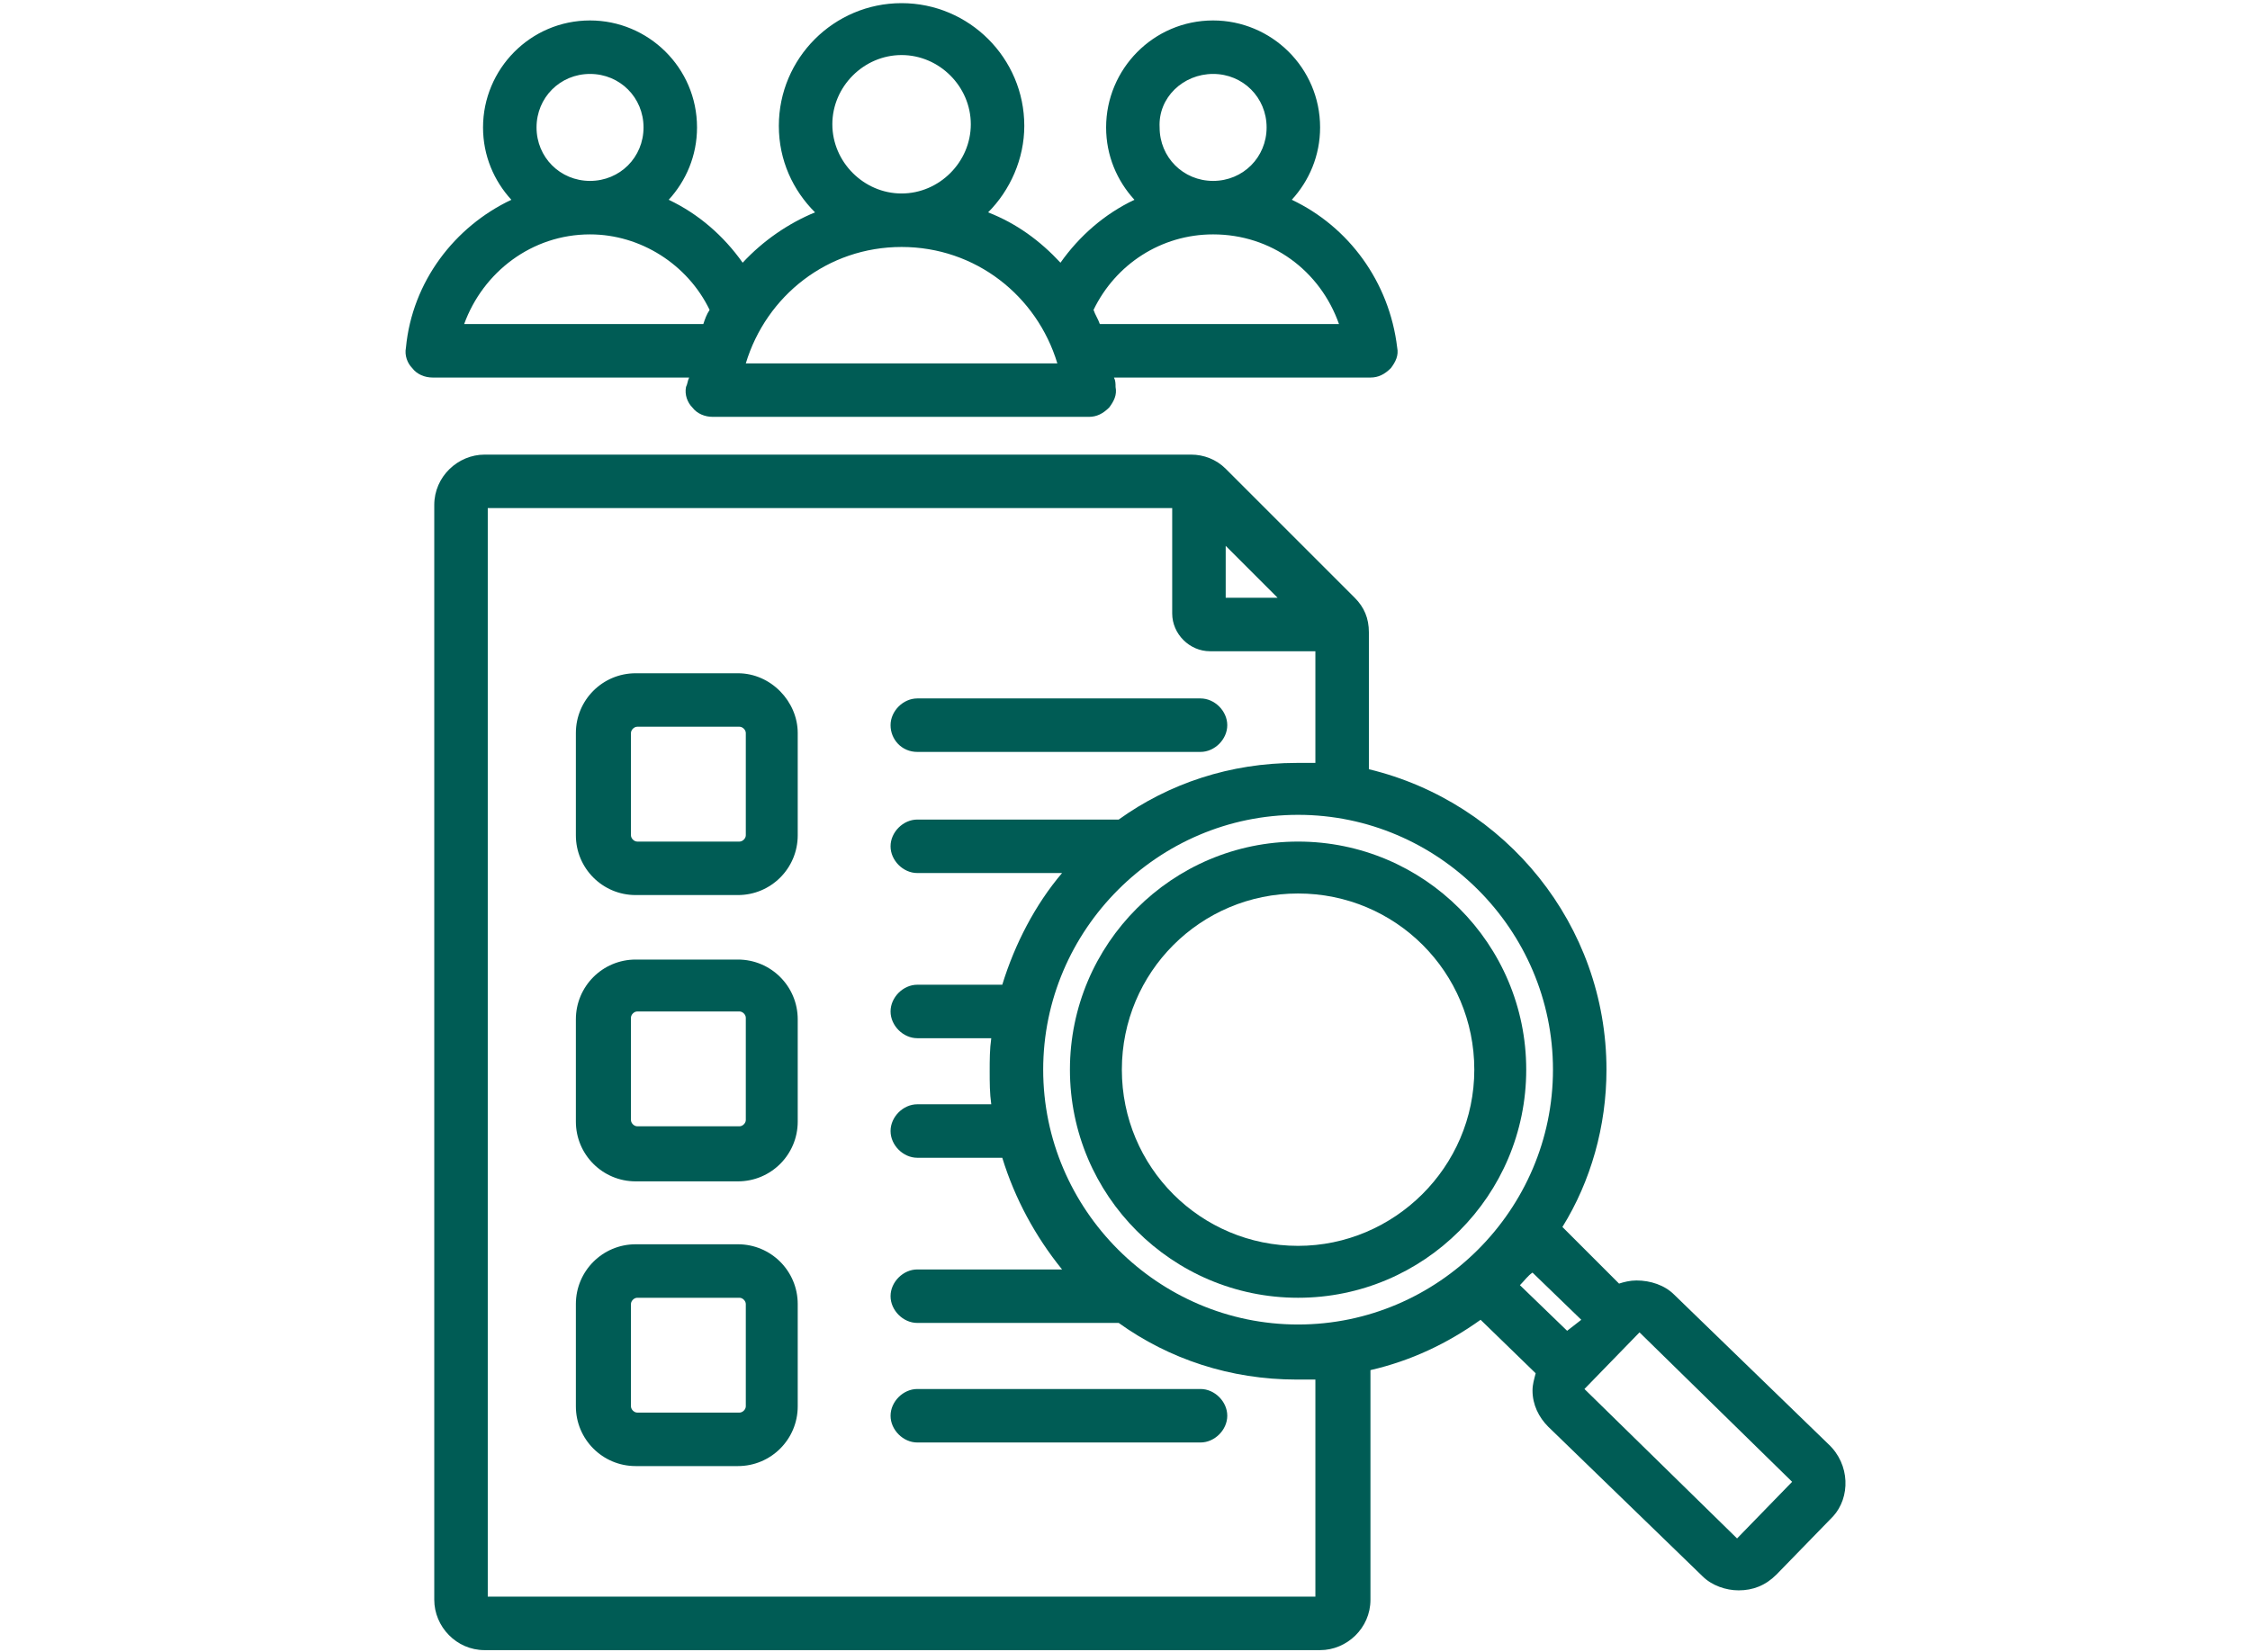
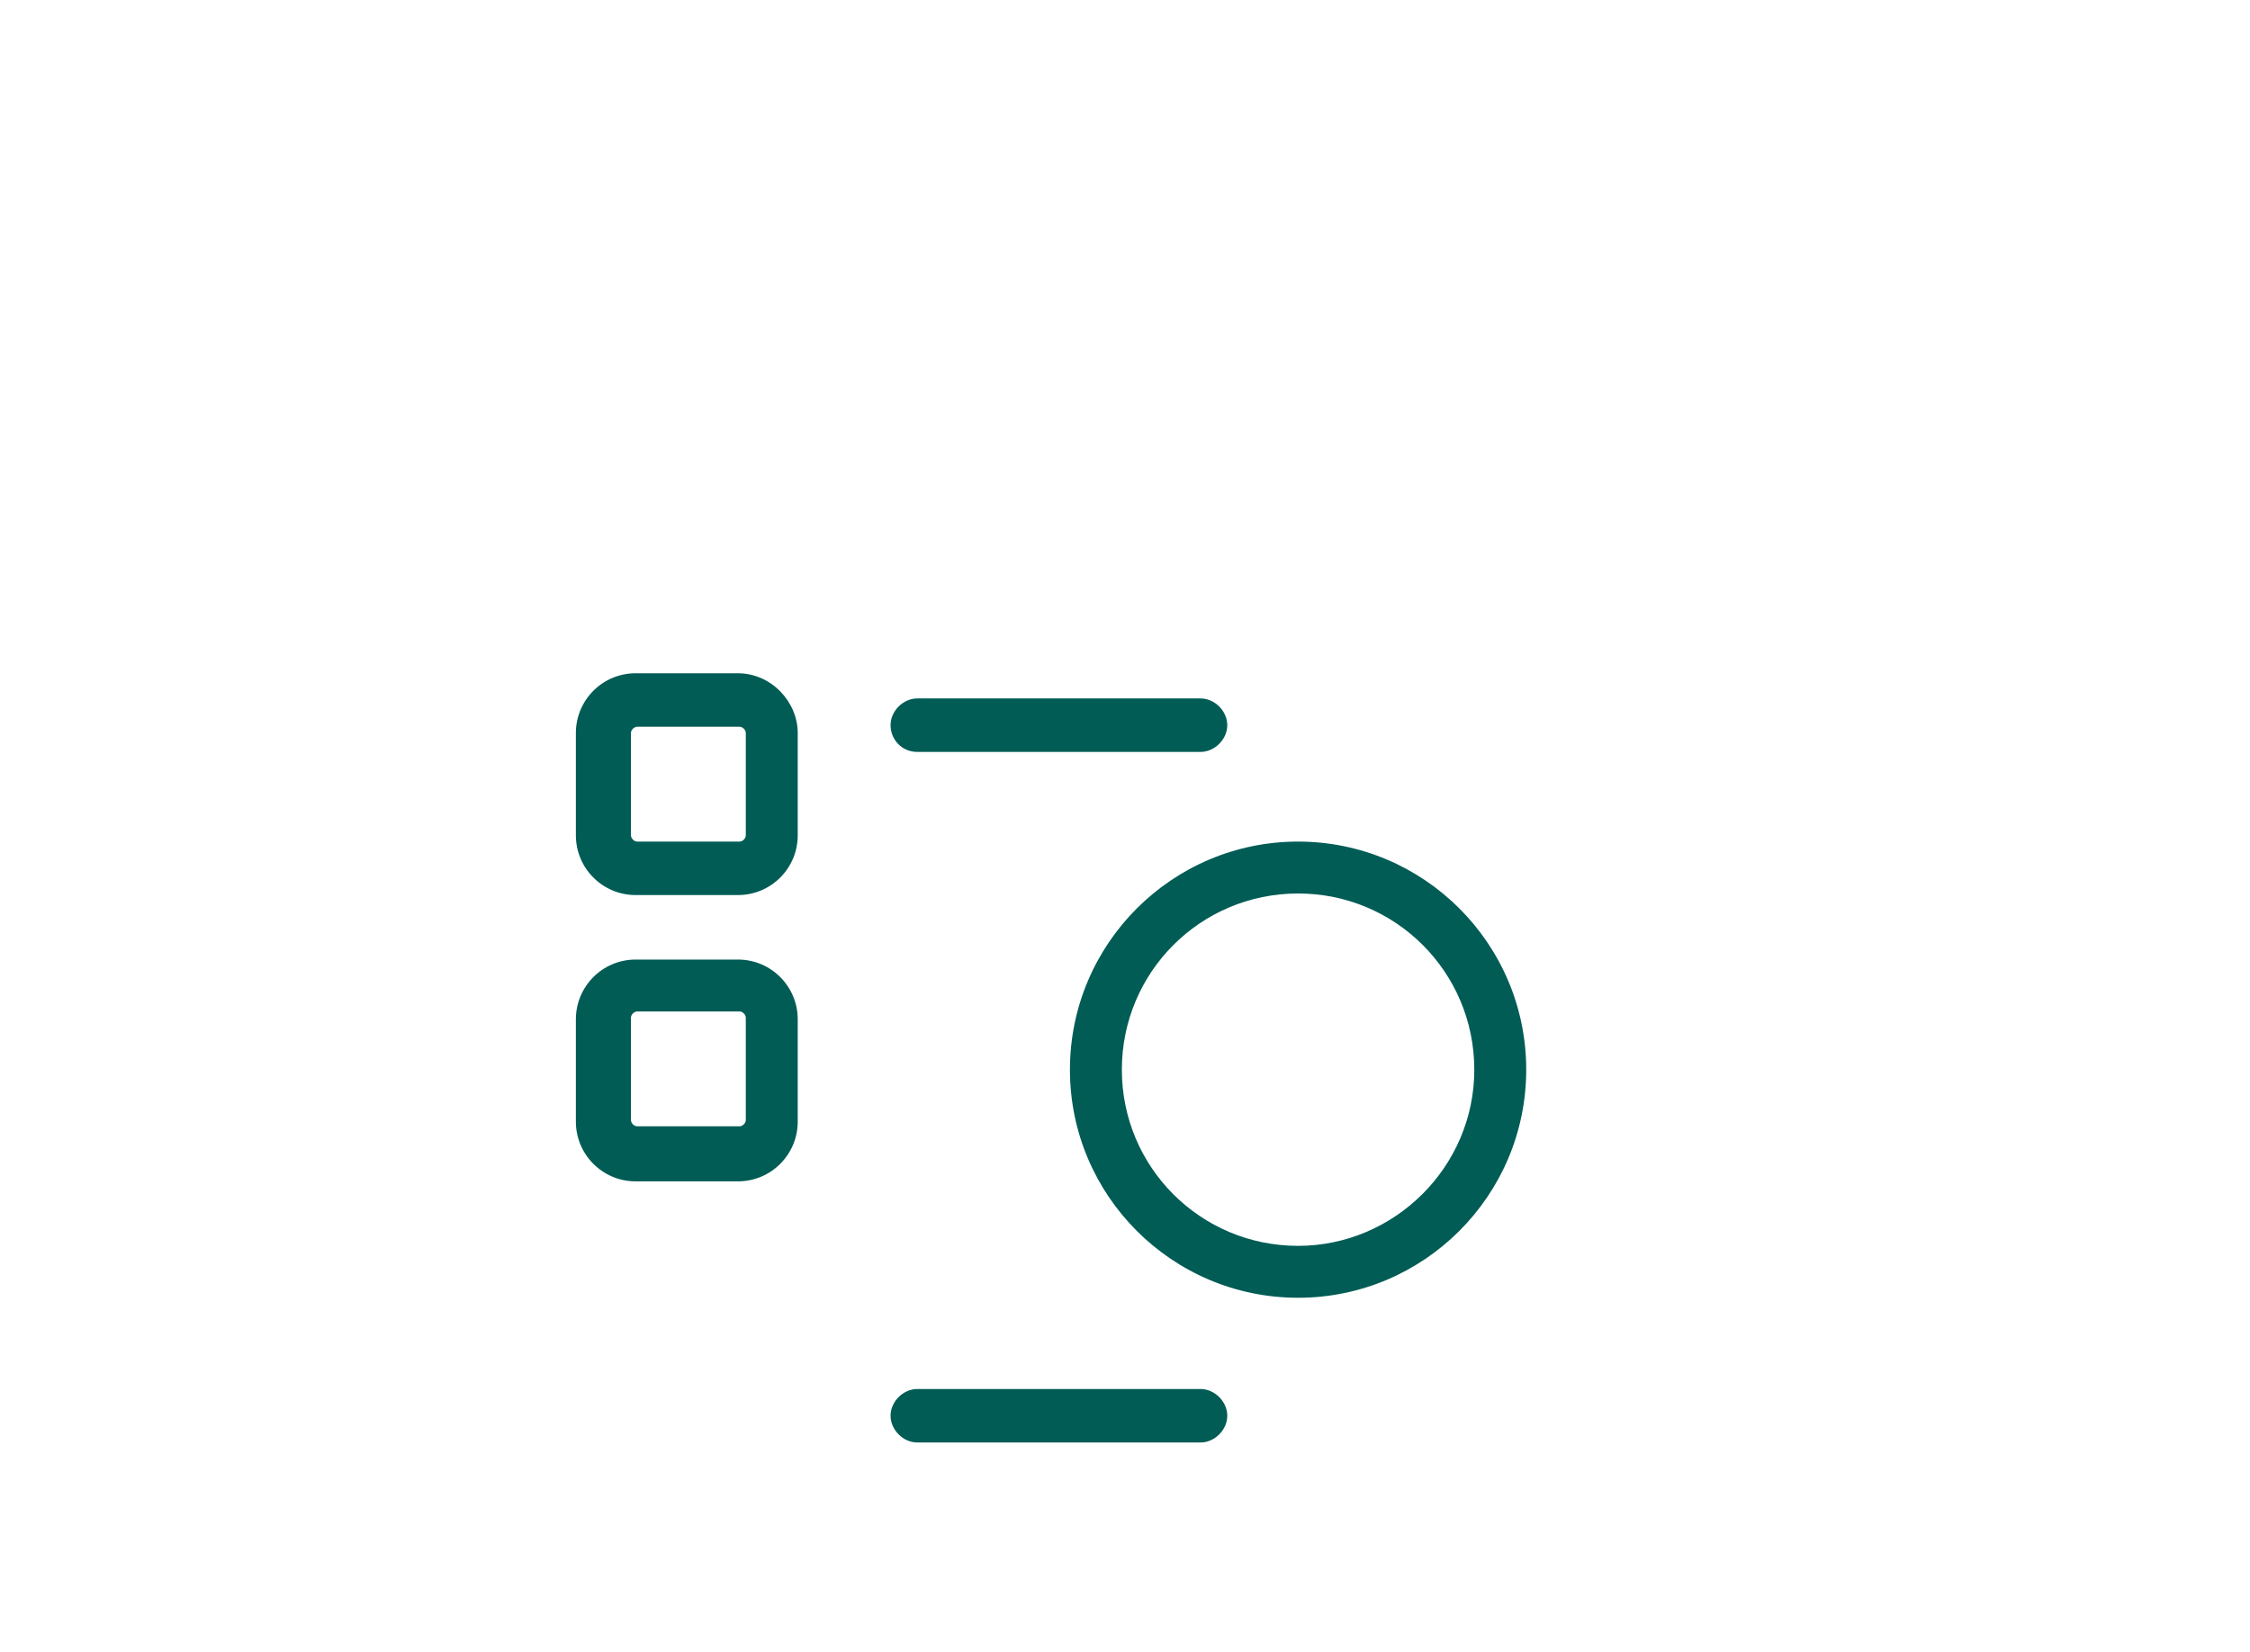
<svg xmlns="http://www.w3.org/2000/svg" id="Layer_1" x="0px" y="0px" viewBox="0 0 143 105" style="enable-background:new 0 0 143 105;" xml:space="preserve">
  <style type="text/css">	.st0{fill:#005C55;}</style>
  <g>
-     <path class="st0" d="M43.6,24.6c-0.1,0.5,0.1,1,0.4,1.3c0.3,0.4,0.8,0.6,1.3,0.6h23.9c0.5,0,0.9-0.2,1.3-0.6  c0.3-0.4,0.5-0.8,0.4-1.3c0-0.2,0-0.4-0.1-0.6h16.3c0.5,0,0.9-0.2,1.3-0.6c0.3-0.4,0.5-0.8,0.4-1.3c-0.5-4.2-3.1-7.7-6.7-9.4  c1.1-1.2,1.8-2.8,1.8-4.6c0-3.8-3.1-6.8-6.8-6.8c-3.8,0-6.8,3.1-6.8,6.8c0,1.8,0.7,3.4,1.8,4.6c-1.9,0.9-3.5,2.3-4.7,4  c-1.3-1.4-2.8-2.5-4.6-3.2c1.4-1.4,2.3-3.4,2.3-5.5c0-4.3-3.5-7.8-7.8-7.8c-4.3,0-7.8,3.5-7.8,7.8c0,2.2,0.9,4.1,2.3,5.5  c-1.7,0.7-3.3,1.8-4.6,3.2c-1.2-1.7-2.8-3.1-4.7-4c1.1-1.2,1.8-2.8,1.8-4.6c0-3.8-3.1-6.8-6.8-6.8c-3.8,0-6.8,3.1-6.8,6.8  c0,1.8,0.7,3.4,1.8,4.6c-3.6,1.7-6.3,5.2-6.7,9.4c-0.1,0.5,0.1,1,0.4,1.3c0.3,0.4,0.8,0.6,1.3,0.6h16.3  C43.7,24.2,43.7,24.4,43.6,24.6z M77.1,4.7c1.9,0,3.4,1.5,3.4,3.4s-1.5,3.4-3.4,3.4s-3.4-1.5-3.4-3.4C73.6,6.2,75.2,4.7,77.1,4.7z   M77.1,14.9c3.7,0,6.8,2.3,8,5.7H69.9c-0.1-0.3-0.3-0.6-0.4-0.9C70.9,16.8,73.8,14.9,77.1,14.9z M57.3,3.5c2.4,0,4.4,2,4.4,4.4  c0,2.4-2,4.4-4.4,4.4c-2.4,0-4.4-2-4.4-4.4C52.9,5.5,54.9,3.5,57.3,3.5z M57.3,15.7c4.7,0,8.6,3.1,9.9,7.4H47.4  C48.7,18.8,52.6,15.7,57.3,15.7z M37.5,4.7c1.9,0,3.4,1.5,3.4,3.4s-1.5,3.4-3.4,3.4s-3.4-1.5-3.4-3.4C34.1,6.2,35.6,4.7,37.5,4.7z   M29.5,20.6c1.2-3.3,4.3-5.7,8-5.7c3.2,0,6.2,1.9,7.6,4.8c-0.2,0.3-0.3,0.6-0.4,0.9L29.5,20.6z" />
-     <path class="st0" d="M116.2,91.8l-9.8-9.5c-0.6-0.6-1.5-0.9-2.4-0.9c-0.4,0-0.8,0.1-1.1,0.2L99.3,78c1.8-2.9,2.8-6.4,2.8-10  c0-9.2-6.4-17-15.1-19.1v-8.7c0-0.9-0.3-1.6-0.9-2.2l-8.2-8.2c-0.6-0.6-1.4-0.9-2.2-0.9H30.8c-1.7,0-3.2,1.4-3.2,3.2v69.6  c0,1.7,1.4,3.2,3.2,3.2h53.1c1.7,0,3.2-1.4,3.2-3.2V87.1c2.6-0.6,4.9-1.7,7-3.2l3.5,3.4c-0.1,0.4-0.2,0.7-0.2,1.1  c0,0.9,0.4,1.7,1,2.3l9.8,9.5c0.6,0.6,1.5,0.9,2.3,0.9c0.9,0,1.7-0.3,2.4-1l3.6-3.7C117.6,95.2,117.6,93.1,116.2,91.8z M77.9,34.7  l3.3,3.3h-3.3V34.7z M83.6,101.5L83.6,101.5H31V32.3h43.5v6.7c0,1.3,1.1,2.4,2.4,2.4h6.7v7.1c-0.4,0-0.8,0-1.2,0  c-4.2,0-8.1,1.3-11.3,3.6H58.3c-0.9,0-1.7,0.8-1.7,1.7c0,0.9,0.8,1.7,1.7,1.7h9.2c-1.7,2-3,4.5-3.8,7.1h-5.4  c-0.9,0-1.7,0.8-1.7,1.7c0,0.9,0.8,1.7,1.7,1.7H63c-0.1,0.7-0.1,1.4-0.1,2.1s0,1.4,0.1,2.1h-4.7c-0.9,0-1.7,0.8-1.7,1.7  c0,0.9,0.8,1.7,1.7,1.7h5.4c0.8,2.6,2.1,5,3.8,7.1h-9.2c-0.9,0-1.7,0.8-1.7,1.7c0,0.9,0.8,1.7,1.7,1.7h12.8  c3.2,2.3,7.1,3.6,11.3,3.6c0.4,0,0.8,0,1.2,0V101.5z M82.5,84.2c-8.9,0-16.2-7.3-16.2-16.2s7.3-16.2,16.2-16.2S98.7,59.1,98.7,68  S91.4,84.2,82.5,84.2z M99.6,84.6l-3-2.9c0.3-0.3,0.5-0.6,0.8-0.8l3.1,3L99.6,84.6z M110.4,97.8l-9.7-9.5l3.5-3.6l9.7,9.5  L110.4,97.8z" />
    <path class="st0" d="M58.3,47.8h18c0.9,0,1.7-0.8,1.7-1.7c0-0.9-0.8-1.7-1.7-1.7h-18c-0.9,0-1.7,0.8-1.7,1.7  C56.6,47,57.3,47.8,58.3,47.8z" />
    <path class="st0" d="M76.3,88.3h-18c-0.9,0-1.7,0.8-1.7,1.7s0.8,1.7,1.7,1.7h18c0.9,0,1.7-0.8,1.7-1.7S77.2,88.3,76.3,88.3z" />
    <path class="st0" d="M82.5,53.5c-8,0-14.5,6.5-14.5,14.5s6.5,14.5,14.5,14.5S97,76,97,68S90.5,53.5,82.5,53.5z M82.5,79.2  c-6.2,0-11.2-5-11.2-11.2s5-11.2,11.2-11.2s11.2,5,11.2,11.2S88.6,79.2,82.5,79.2z" />
    <path class="st0" d="M46.9,42.8h-6.5c-2.1,0-3.8,1.7-3.8,3.8v6.5c0,2.1,1.7,3.8,3.8,3.8h6.5c2.1,0,3.8-1.7,3.8-3.8v-6.5  C50.7,44.6,49,42.8,46.9,42.8z M47.4,53.1c0,0.2-0.2,0.4-0.4,0.4h-6.5c-0.2,0-0.4-0.2-0.4-0.4v-6.5c0-0.2,0.2-0.4,0.4-0.4h6.5  c0.2,0,0.4,0.2,0.4,0.4V53.1z" />
-     <path class="st0" d="M46.9,79.1h-6.5c-2.1,0-3.8,1.7-3.8,3.8v6.5c0,2.1,1.7,3.8,3.8,3.8h6.5c2.1,0,3.8-1.7,3.8-3.8v-6.5  C50.7,80.8,49,79.1,46.9,79.1z M47.4,89.4c0,0.2-0.2,0.4-0.4,0.4h-6.5c-0.2,0-0.4-0.2-0.4-0.4v-6.5c0-0.2,0.2-0.4,0.4-0.4h6.5  c0.2,0,0.4,0.2,0.4,0.4V89.4z" />
    <path class="st0" d="M46.9,61h-6.5c-2.1,0-3.8,1.7-3.8,3.8v6.5c0,2.1,1.7,3.8,3.8,3.8h6.5c2.1,0,3.8-1.7,3.8-3.8v-6.5  C50.7,62.7,49,61,46.9,61z M47.4,71.2c0,0.2-0.2,0.4-0.4,0.4h-6.5c-0.2,0-0.4-0.2-0.4-0.4v-6.5c0-0.2,0.2-0.4,0.4-0.4h6.5  c0.2,0,0.4,0.2,0.4,0.4V71.2z" />
  </g>
</svg>